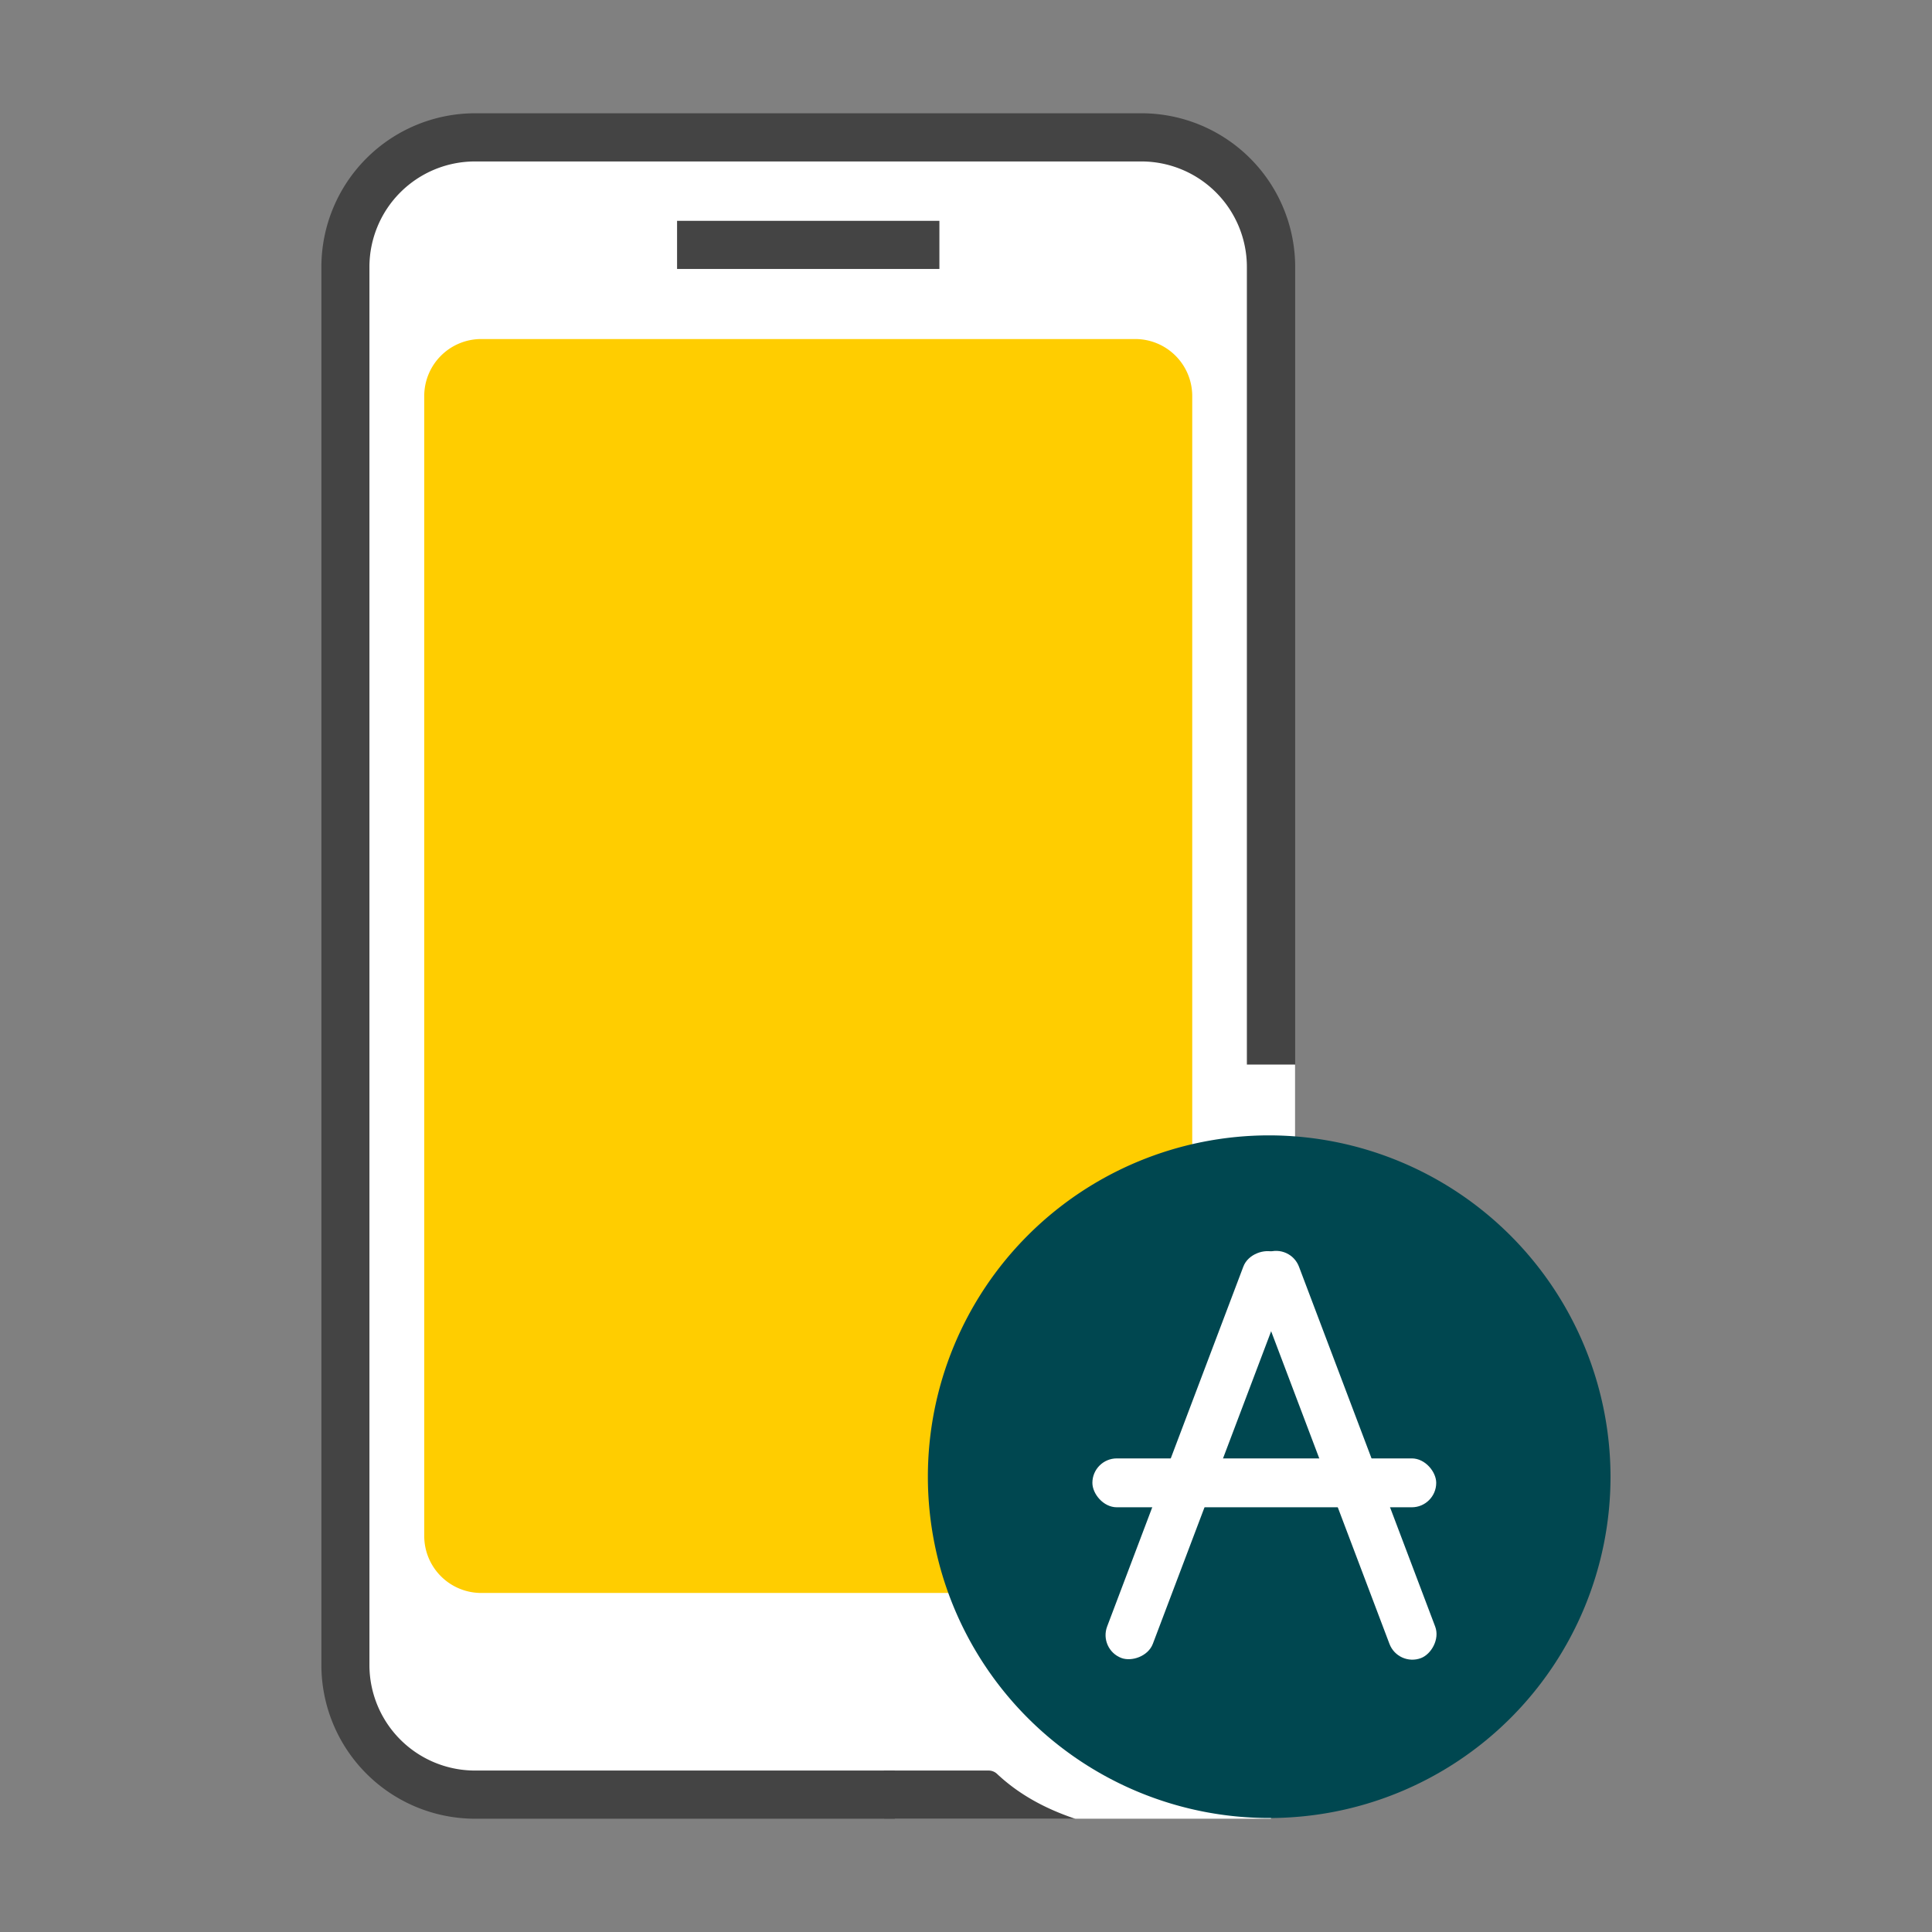
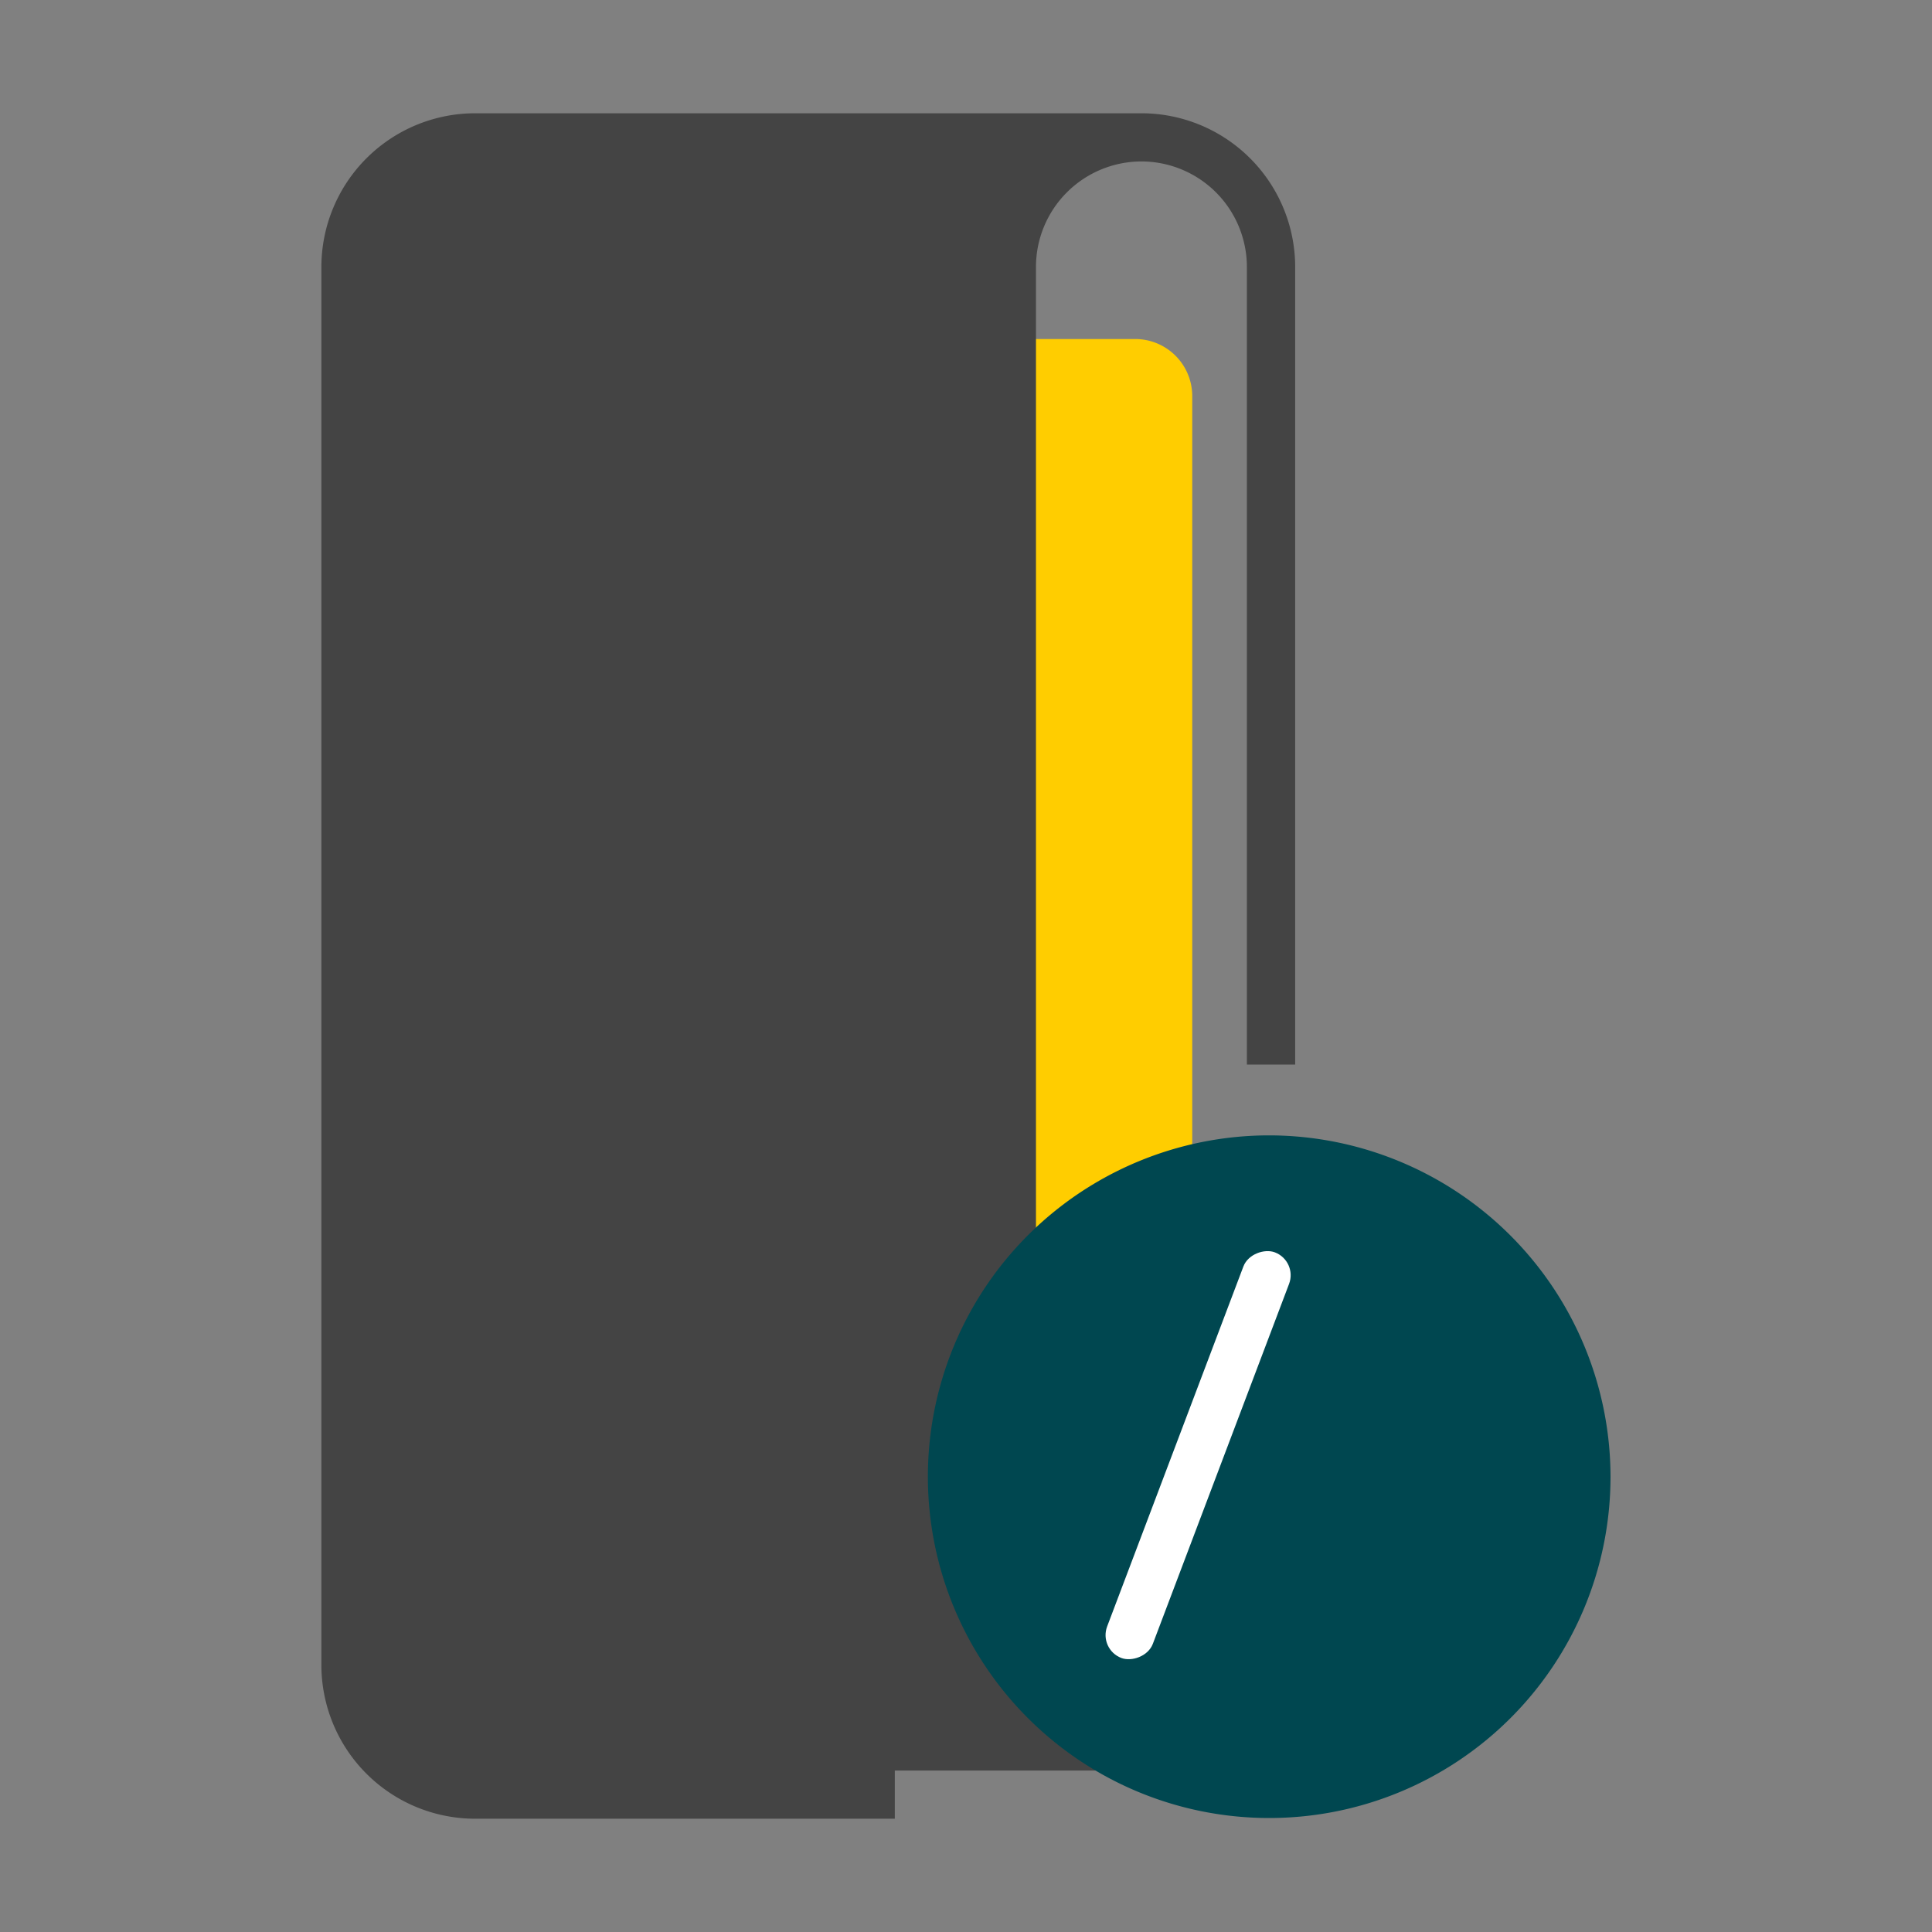
<svg xmlns="http://www.w3.org/2000/svg" id="Livello_1" data-name="Livello 1" viewBox="0 0 600 600">
  <rect x="0" y="0" width="600" height="600" fill="#808080" stroke="none" />
  <defs>
    <style> .cls-1 { fill: #fff; } .cls-2 { fill: #ffcd00; } .cls-3 { fill: #444; } .cls-4 { fill: #004750; } </style>
  </defs>
  <title>icone-webateca</title>
  <g>
-     <path class="cls-1" d="M492.71,458.62a98.51,98.51,0,0,0-90.52-98.14V330.59l-7.47-6.91V82.88a40.23,40.23,0,0,0-40.23-40.23h-207a40.23,40.23,0,0,0-40.23,40.23V517.12a40.23,40.23,0,0,0,40.23,40.22h127v7.48H394.72v-7.68A98.53,98.53,0,0,0,492.71,458.62Z" />
    <g>
      <path class="cls-2" d="M295.61,458.62a98.49,98.49,0,0,1,74.65-95.5V123a17.71,17.71,0,0,0-17.71-17.71H149.46A17.71,17.71,0,0,0,131.75,123V477a17.71,17.71,0,0,0,17.71,17.71H302.54A98.06,98.06,0,0,1,295.61,458.62Z" />
-       <path class="cls-3" d="M277.89,564.82H147.52a47.76,47.76,0,0,1-47.71-47.71V82.88a47.76,47.76,0,0,1,47.71-47.7h207a47.76,47.76,0,0,1,47.71,47.7V330.6h-15V82.88a32.78,32.78,0,0,0-32.75-32.74h-207a32.78,32.78,0,0,0-32.75,32.74V517.11a32.79,32.79,0,0,0,32.75,32.75H277.89Z" />
+       <path class="cls-3" d="M277.89,564.82H147.52a47.76,47.76,0,0,1-47.71-47.71V82.88a47.76,47.76,0,0,1,47.71-47.7h207a47.76,47.76,0,0,1,47.71,47.7V330.6h-15V82.88a32.78,32.78,0,0,0-32.75-32.74a32.78,32.78,0,0,0-32.75,32.74V517.11a32.79,32.79,0,0,0,32.75,32.75H277.89Z" />
      <rect class="cls-3" x="210.27" y="68.58" width="81.47" height="14.95" />
-       <path class="cls-3" d="M307,549.86H274.5v15H334c-10.71-3.58-18.36-8.37-24.26-13.87A3.82,3.82,0,0,0,307,549.86Z" />
    </g>
    <g>
      <path class="cls-4" d="M394.16,352.6a106,106,0,1,0,106,106A106.15,106.15,0,0,0,394.16,352.6Z" />
-       <rect class="cls-1" x="350.1" y="444.35" width="134.69" height="15.18" rx="7.59" transform="translate(692.38 -98.44) rotate(69.27)" />
      <rect class="cls-1" x="304.74" y="444.35" width="134.69" height="15.18" rx="7.59" transform="translate(926.47 263.89) rotate(110.73)" />
-       <rect class="cls-1" x="339.25" y="452.92" width="106.78" height="15.18" rx="7.59" />
    </g>
  </g>
</svg>